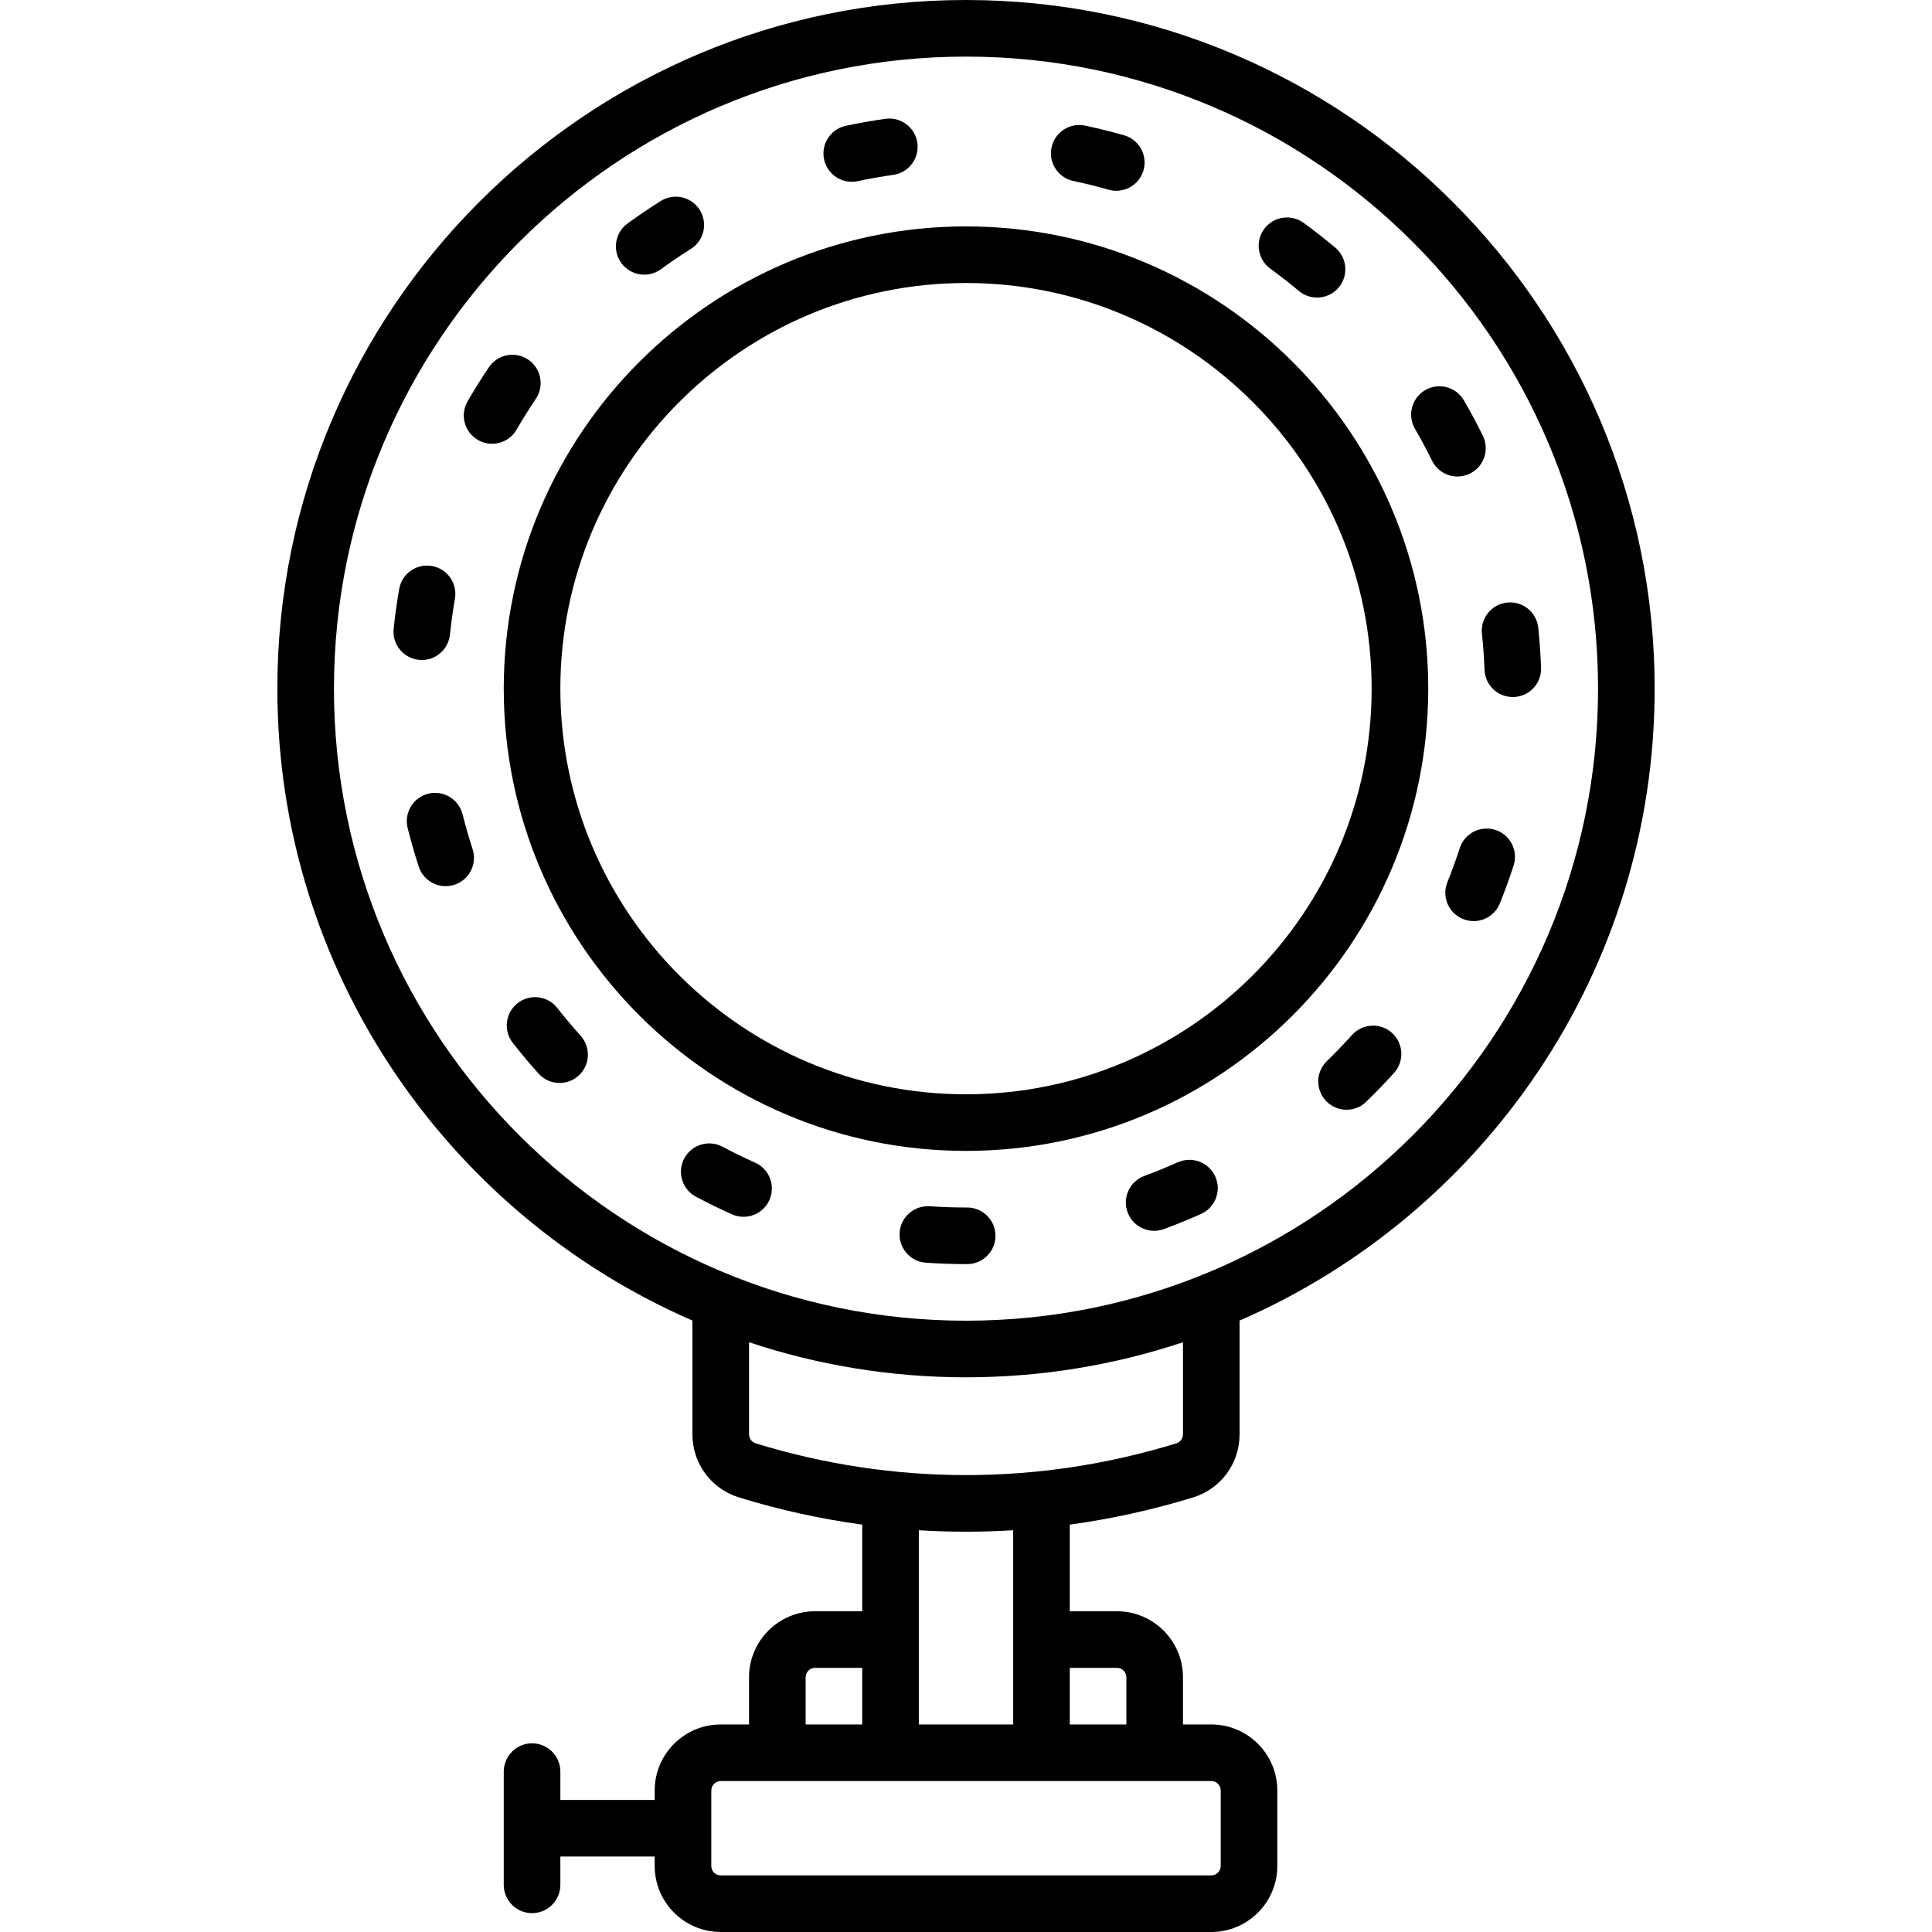
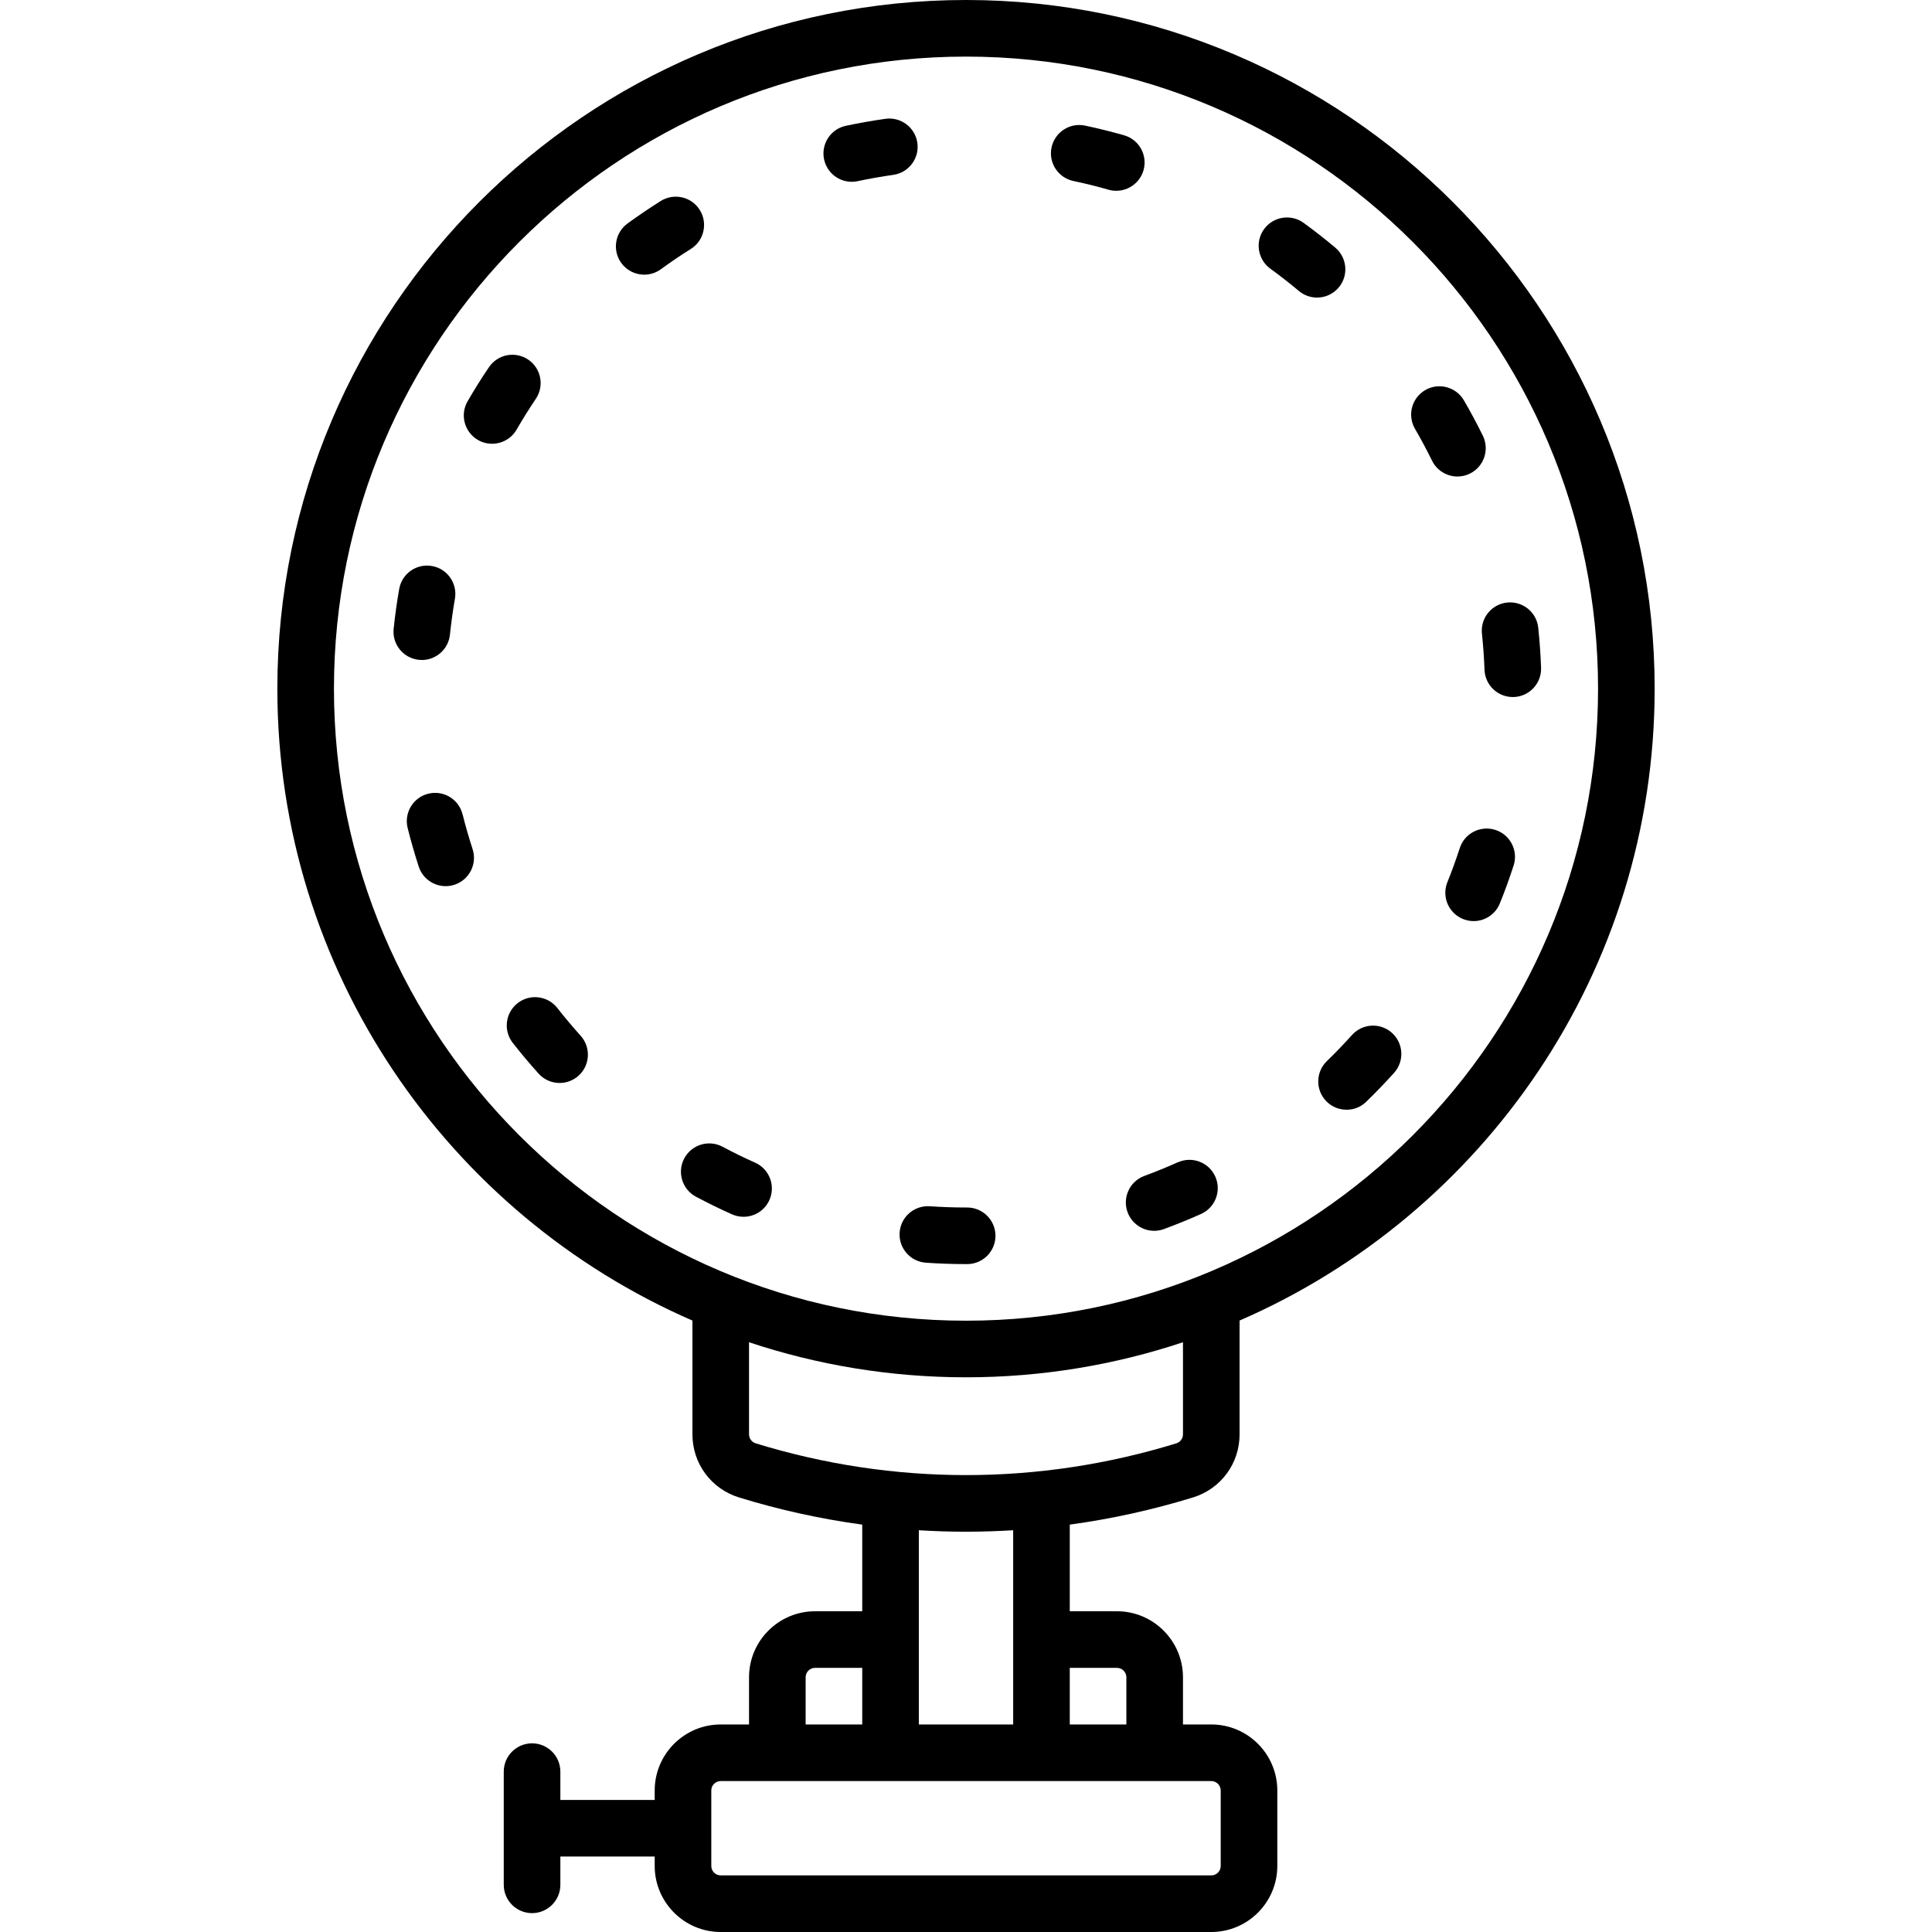
<svg xmlns="http://www.w3.org/2000/svg" id="OBJECT" viewBox="0 0 512 512">
-   <path d="m378.5 182.5c0-67.55-54.95-122.5-122.5-122.5s-122.5 54.95-122.5 122.5 54.95 122.5 122.5 122.5 122.5-54.95 122.5-122.5zm-230 0c0-59.28 48.22-107.5 107.5-107.5s107.5 48.22 107.5 107.5-48.22 107.5-107.5 107.5-107.5-48.22-107.5-107.5z" />
  <path d="m316.15 396.84c7.39-2.27 12.35-9 12.35-16.73v-30.15c64.66-28.1 110-92.58 110-167.46 0-100.63-81.87-182.5-182.5-182.5s-182.5 81.87-182.5 182.5c0 74.88 45.34 139.36 110 167.46v30.15c0 7.73 4.96 14.45 12.35 16.73 10.74 3.31 21.66 5.7 32.65 7.2v22.96h-12.5c-9.65 0-17.5 7.85-17.5 17.5v12.5h-7.5c-9.65 0-17.5 7.85-17.5 17.5v2.5h-25v-7.5c0-4.14-3.36-7.5-7.5-7.5s-7.5 3.36-7.5 7.5v30c0 4.14 3.36 7.5 7.5 7.5s7.5-3.36 7.5-7.5v-7.5h25v2.5c0 9.65 7.85 17.5 17.5 17.5h130c9.65 0 17.5-7.85 17.5-17.5v-20c0-9.65-7.85-17.5-17.5-17.5h-7.5v-12.5c0-9.65-7.85-17.5-17.5-17.5h-12.5v-22.96c10.99-1.5 21.9-3.9 32.65-7.2zm-227.65-214.34c0-92.36 75.14-167.5 167.5-167.5s167.5 75.14 167.5 167.5-75.14 167.5-167.5 167.5-167.5-75.14-167.5-167.5zm110 197.61v-24.4c18.09 6.02 37.42 9.29 57.5 9.29s39.41-3.27 57.5-9.29v24.4c0 1.1-.71 2.06-1.76 2.39-36.46 11.22-75.01 11.22-111.47 0-1.06-.33-1.76-1.29-1.76-2.39zm15 64.39c0-1.38 1.12-2.5 2.5-2.5h12.5v15h-15zm110 30v20c0 1.38-1.12 2.5-2.5 2.5h-130c-1.38 0-2.5-1.12-2.5-2.5v-20c0-1.38 1.12-2.5 2.5-2.5h130c1.38 0 2.5 1.12 2.5 2.5zm-27.5-32.5c1.38 0 2.5 1.12 2.5 2.5v12.5h-15v-15zm-27.5 15h-25v-51.47c4.16.26 8.33.39 12.5.39s8.34-.14 12.5-.39z" />
  <path d="m284.45 47.96c3.12.66 6.25 1.43 9.31 2.31.69.2 1.38.29 2.07.29 3.26 0 6.27-2.15 7.21-5.44 1.14-3.98-1.17-8.13-5.15-9.27-3.4-.97-6.87-1.83-10.33-2.56-4.05-.86-8.03 1.74-8.89 5.79s1.74 8.03 5.79 8.89z" />
  <path d="m336.65 71.2c2.58 1.87 5.12 3.86 7.57 5.91 1.41 1.18 3.11 1.75 4.81 1.75 2.14 0 4.27-.91 5.75-2.68 2.66-3.17 2.24-7.9-.93-10.57-2.71-2.27-5.53-4.47-8.38-6.55-3.35-2.43-8.04-1.69-10.48 1.66-2.43 3.35-1.69 8.04 1.66 10.48z" />
  <path d="m392.73 167.92c.33 3.16.56 6.38.68 9.57.15 4.05 3.47 7.23 7.49 7.23h.27c4.14-.15 7.38-3.63 7.23-7.76-.13-3.53-.38-7.1-.75-10.61-.43-4.12-4.13-7.1-8.25-6.67-4.12.44-7.11 4.13-6.67 8.25z" />
  <path d="m379.5 122.08c1.3 2.65 3.97 4.2 6.74 4.2 1.11 0 2.24-.25 3.3-.77 3.72-1.83 5.25-6.32 3.43-10.04-1.55-3.16-3.24-6.32-5.02-9.37-2.08-3.58-6.67-4.8-10.25-2.72s-4.8 6.67-2.72 10.25c1.6 2.75 3.12 5.6 4.52 8.45z" />
  <path d="m396.3 219.94c-3.94-1.28-8.17.88-9.45 4.82-.98 3.03-2.08 6.06-3.28 9.03-1.55 3.84.31 8.21 4.15 9.76.92.37 1.87.55 2.8.55 2.97 0 5.78-1.77 6.96-4.7 1.33-3.29 2.55-6.66 3.64-10.02 1.28-3.94-.88-8.17-4.83-9.45z" />
  <path d="m312.14 308.01c-2.9 1.3-5.88 2.52-8.87 3.62-3.89 1.43-5.88 5.74-4.45 9.63 1.12 3.03 3.99 4.92 7.04 4.92.86 0 1.73-.15 2.59-.46 3.31-1.22 6.62-2.57 9.84-4.01 3.78-1.7 5.47-6.13 3.77-9.91s-6.14-5.47-9.91-3.77z" />
  <path d="m368.88 273.72c-3.08-2.77-7.82-2.51-10.59.57-2.13 2.37-4.37 4.7-6.66 6.92-2.97 2.88-3.05 7.63-.17 10.6 1.47 1.52 3.43 2.28 5.39 2.28s3.76-.7 5.22-2.12c2.54-2.46 5.02-5.04 7.38-7.66 2.77-3.08 2.51-7.82-.57-10.59z" />
  <path d="m256.31 335c4.14 0 7.5-3.36 7.5-7.5s-3.36-7.5-7.5-7.5h-.31c-3.2 0-6.42-.11-9.59-.33-4.14-.27-7.71 2.83-8 6.96s2.83 7.71 6.96 8c3.51.24 7.08.37 10.63.37z" />
  <path d="m147.7 267.13c-2.56-3.26-7.27-3.83-10.53-1.28s-3.83 7.27-1.28 10.53c2.18 2.78 4.48 5.52 6.84 8.14 1.48 1.64 3.52 2.48 5.57 2.48 1.79 0 3.59-.64 5.02-1.93 3.08-2.77 3.32-7.52.55-10.59-2.13-2.37-4.21-4.84-6.18-7.35z" />
  <path d="m200.11 308.12c-2.91-1.3-5.81-2.72-8.62-4.22-3.66-1.95-8.2-.57-10.15 3.08s-.57 8.2 3.08 10.15c3.12 1.66 6.33 3.24 9.57 4.68.99.44 2.03.65 3.06.65 2.87 0 5.61-1.65 6.85-4.44 1.69-3.78 0-8.22-3.79-9.91z" />
  <path d="m136.9 113.85c1.6-2.76 3.31-5.5 5.09-8.14 2.32-3.43 1.42-8.09-2.01-10.41s-8.09-1.42-10.41 2.02c-1.98 2.92-3.88 5.96-5.65 9.02-2.08 3.58-.85 8.17 2.73 10.25 1.18.69 2.48 1.01 3.75 1.01 2.59 0 5.11-1.34 6.5-3.74z" />
  <path d="m111.79 174.91c3.79 0 7.05-2.87 7.45-6.73.33-3.17.77-6.37 1.32-9.5.71-4.08-2.01-7.97-6.09-8.68-4.08-.72-7.97 2.01-8.68 6.09-.61 3.48-1.1 7.02-1.47 10.54-.43 4.12 2.57 7.81 6.68 8.23.26.03.53.04.78.04z" />
  <path d="m170.73 72.79c1.53 0 3.08-.47 4.41-1.44 2.57-1.88 5.24-3.69 7.94-5.38 3.51-2.2 4.56-6.83 2.36-10.34s-6.83-4.56-10.34-2.36c-2.99 1.88-5.95 3.88-8.8 5.96-3.35 2.44-4.08 7.13-1.64 10.48 1.47 2.01 3.75 3.08 6.07 3.08z" />
  <path d="m225.72 48.18c.52 0 1.04-.05 1.57-.17 3.11-.66 6.29-1.22 9.44-1.67 4.1-.58 6.96-4.37 6.38-8.47s-4.38-6.96-8.47-6.38c-3.5.49-7.03 1.12-10.48 1.85-4.05.86-6.63 4.85-5.77 8.9.75 3.52 3.86 5.94 7.33 5.94z" />
  <path d="m122.58 215.8c-1-4.02-5.08-6.46-9.09-5.46-4.02 1-6.46 5.08-5.46 9.09.86 3.43 1.85 6.87 2.94 10.23 1.03 3.17 3.97 5.18 7.13 5.18.77 0 1.55-.12 2.33-.37 3.94-1.28 6.09-5.52 4.81-9.46-.98-3.02-1.88-6.12-2.65-9.22z" />
</svg>